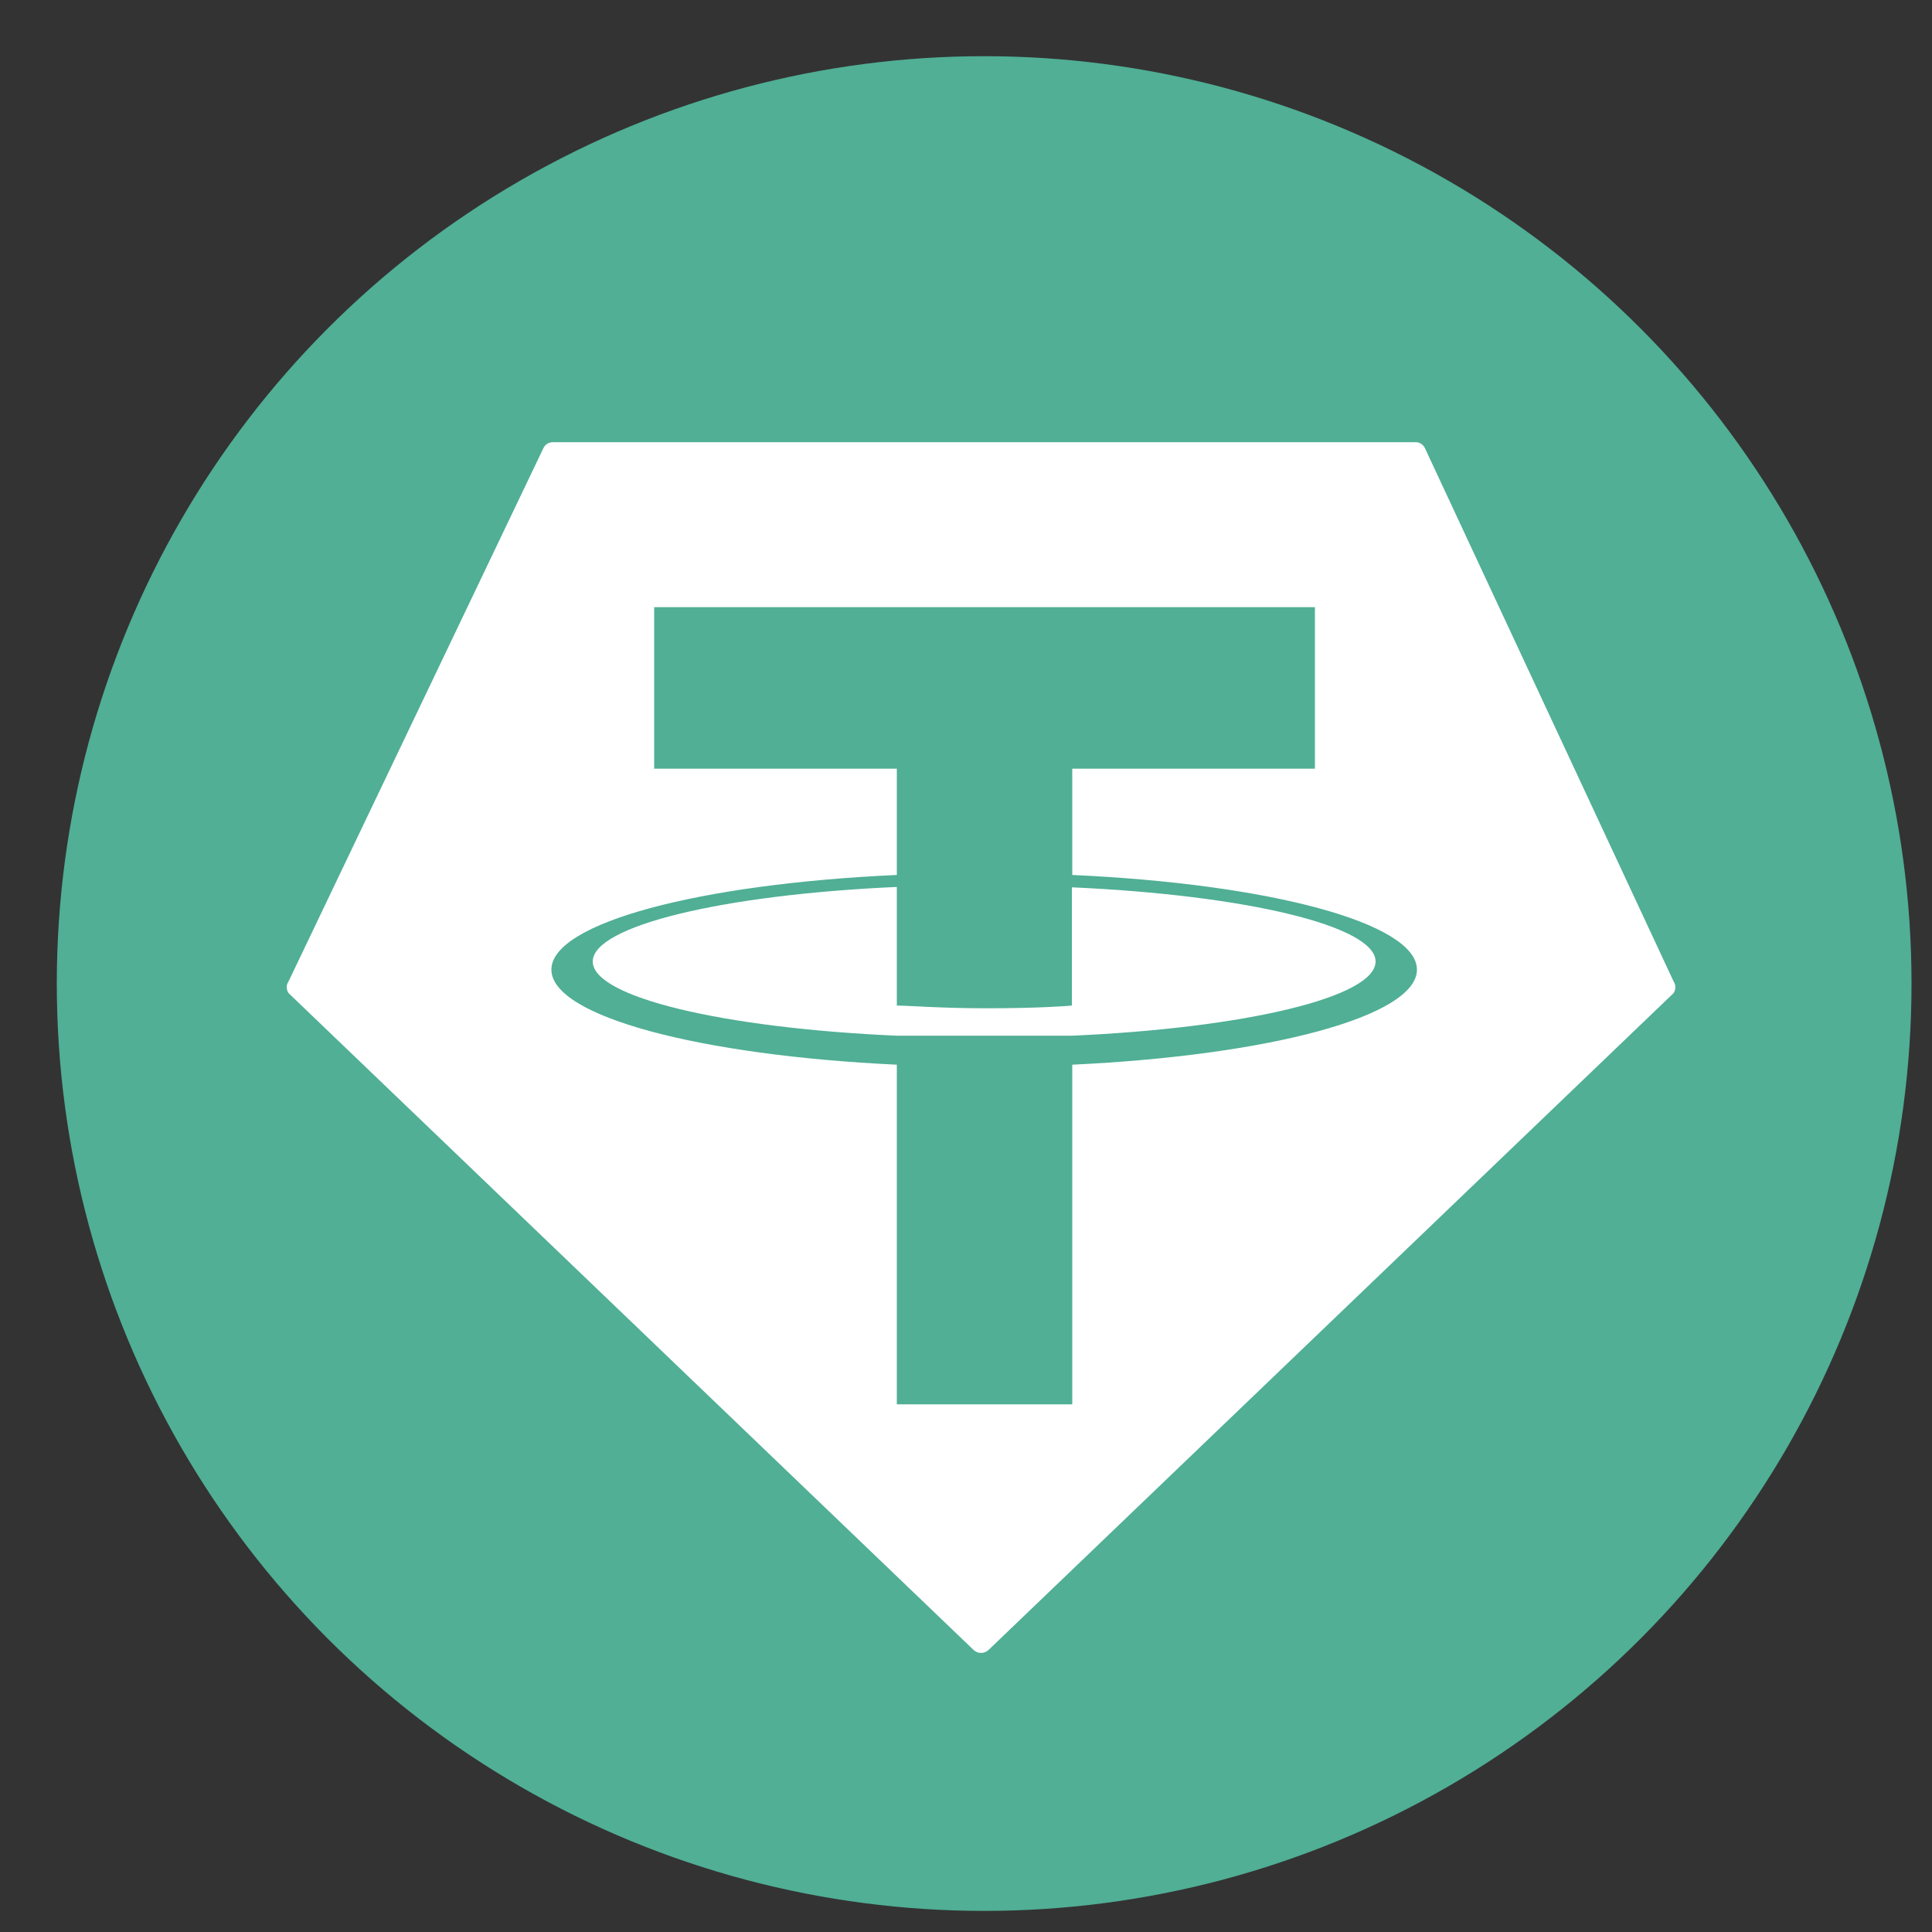
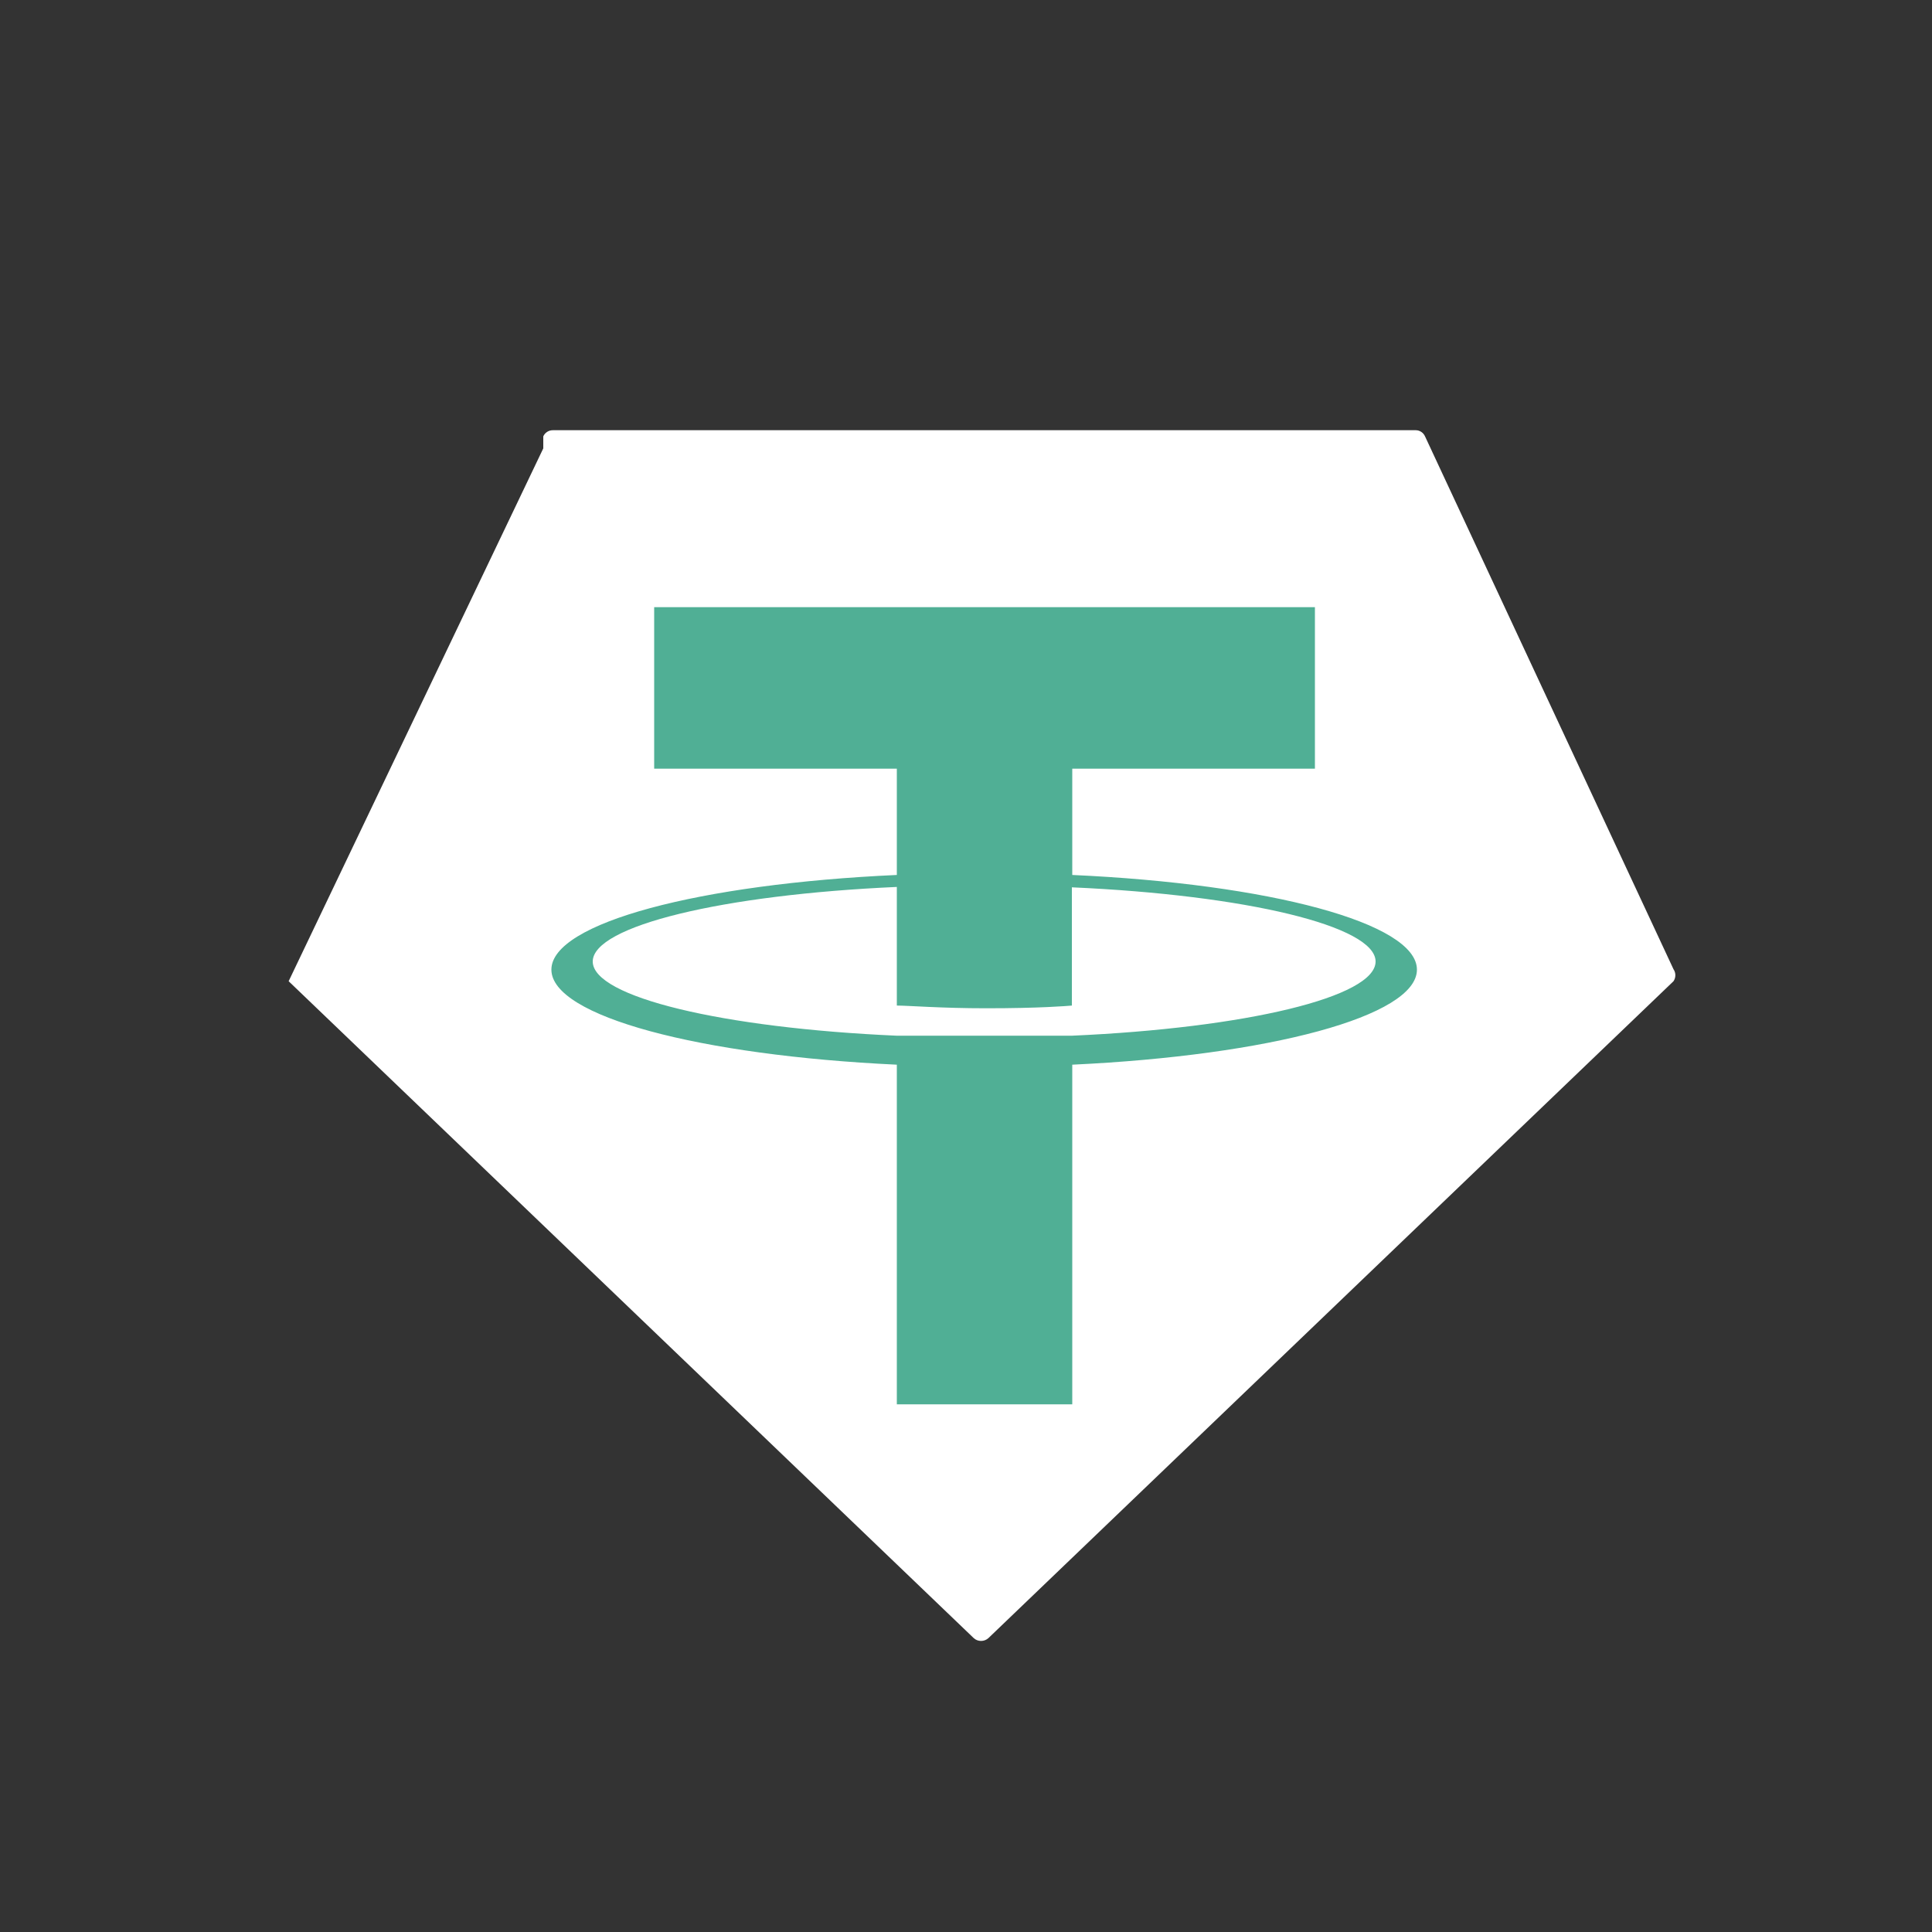
<svg xmlns="http://www.w3.org/2000/svg" width="25px" height="25px" version="1.1" xml:space="preserve" style="fill-rule:evenodd;clip-rule:evenodd;stroke-linejoin:round;stroke-miterlimit:2;">
  <rect width="100%" height="100%" fill="#333333" stroke="none" />
  <g id="Layer_2">
    <g id="Layer_1-2">
-       <circle cx="12.735" cy="12.727" r="12" style="fill:rgb(80,175,149);" />
-       <path d="M7.03,5.802l-3.295,6.895c-0.033,0.046 -0.033,0.109 -0,0.155l8.865,8.5c0.053,0.049 0.136,0.049 0.19,-0l8.865,-8.5c0.032,-0.046 0.032,-0.109 -0,-0.155l-3.215,-6.895c-0.021,-0.048 -0.068,-0.08 -0.12,-0.08l-11.165,-0c-0.054,-0.001 -0.104,0.031 -0.125,0.08Z" style="fill:white;fill-rule:nonzero;" />
+       <path d="M7.03,5.802l-3.295,6.895l8.865,8.5c0.053,0.049 0.136,0.049 0.19,-0l8.865,-8.5c0.032,-0.046 0.032,-0.109 -0,-0.155l-3.215,-6.895c-0.021,-0.048 -0.068,-0.08 -0.12,-0.08l-11.165,-0c-0.054,-0.001 -0.104,0.031 -0.125,0.08Z" style="fill:white;fill-rule:nonzero;" />
      <path d="M13.875,13.402l-2.27,-0c-2.255,-0.1 -3.935,-0.5 -3.935,-0.96c-0,-0.46 1.68,-0.865 3.935,-0.965l-0,1.535c0.15,-0 0.57,0.035 1.155,0.035c0.7,-0 1.05,-0.03 1.11,-0.035l-0,-1.53c2.25,0.1 3.93,0.5 3.93,0.96c-0,0.46 -1.68,0.86 -3.93,0.96l0.005,-0Zm-0,-2.08l-0,-1.375l3.14,-0l-0,-2.09l-8.55,-0l-0,2.09l3.14,-0l-0,1.375c-2.55,0.115 -4.47,0.62 -4.47,1.225c-0,0.605 1.92,1.11 4.47,1.23l-0,4.395l2.27,-0l-0,-4.395c2.545,-0.12 4.46,-0.625 4.46,-1.23c-0,-0.605 -1.915,-1.11 -4.46,-1.225Z" style="fill:rgb(80,175,149);fill-rule:nonzero;" />
    </g>
  </g>
</svg>